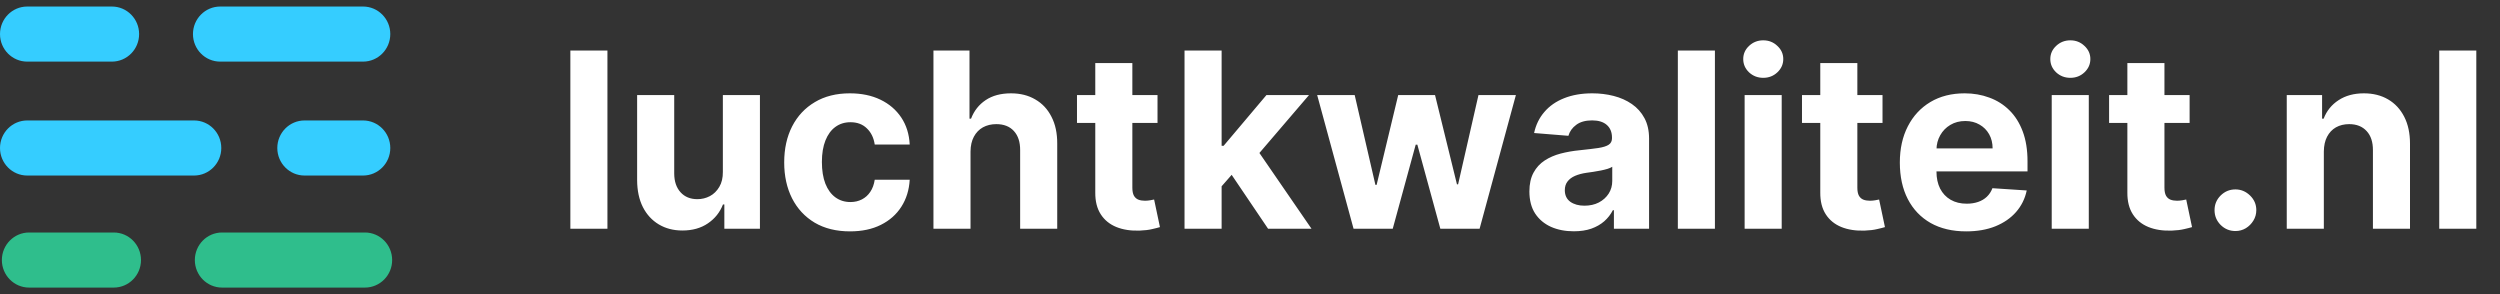
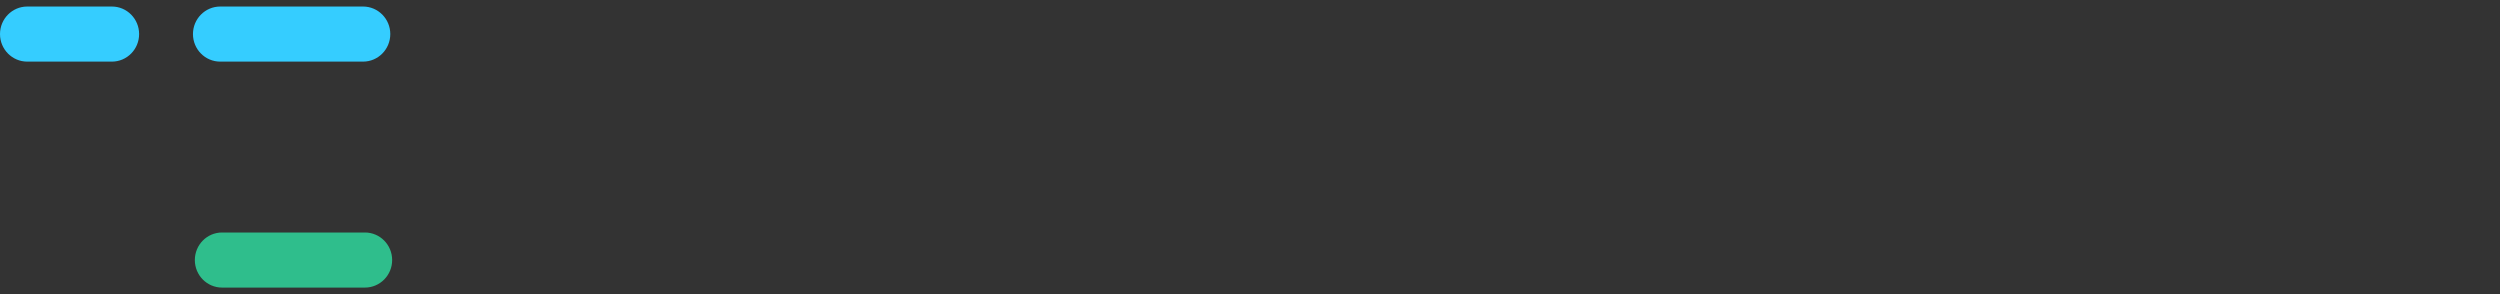
<svg xmlns="http://www.w3.org/2000/svg" width="153" height="18" viewBox="0 0 153 18" fill="none">
  <rect x="0" y="0" width="153" height="18" fill="#333333" stroke="none" />
  <path d="M1.667 0.4H6.848C7.768 0.4 8.514 1.155 8.514 2.085C8.514 3.016 7.768 3.771 6.848 3.771H1.667C0.746 3.771 0 3.016 0 2.085C0 1.155 0.746 0.4 1.667 0.4Z" fill="#35CDFF" />
-   <path d="M18.638 7.372H22.219C23.139 7.372 23.886 8.127 23.886 9.058C23.886 9.988 23.139 10.743 22.219 10.743H18.638C17.718 10.743 16.971 9.988 16.971 9.058C16.971 8.127 17.718 7.372 18.638 7.372Z" fill="#35CDFF" />
-   <path d="M1.667 7.372H11.876C12.797 7.372 13.543 8.127 13.543 9.058C13.543 9.988 12.797 10.743 11.876 10.743H1.667C0.746 10.743 0 9.988 0 9.058C0 8.127 0.746 7.372 1.667 7.372Z" fill="#35CDFF" />
  <path d="M13.476 0.4H22.219C23.139 0.4 23.886 1.155 23.886 2.085C23.886 3.016 23.139 3.771 22.219 3.771H13.476C12.556 3.771 11.809 3.016 11.809 2.085C11.809 1.155 12.556 0.4 13.476 0.4Z" fill="#35CDFF" />
-   <path d="M1.781 14.229H6.962C7.882 14.229 8.629 14.984 8.629 15.915C8.629 16.845 7.882 17.6 6.962 17.6H1.781C0.861 17.6 0.114 16.845 0.114 15.915C0.114 14.984 0.861 14.229 1.781 14.229Z" fill="#2FBE8C" />
  <path d="M13.591 14.229H22.333C23.254 14.229 24 14.984 24 15.915C24 16.845 23.254 17.6 22.333 17.6H13.591C12.67 17.6 11.924 16.845 11.924 15.915C11.924 14.984 12.67 14.229 13.591 14.229Z" fill="#2FBE8C" />
-   <path d="M37.175 3.091V14H34.906V3.091H37.175ZM44.239 10.516V5.818H46.508V14H44.33V12.514H44.245C44.06 12.993 43.753 13.379 43.323 13.67C42.897 13.961 42.377 14.107 41.762 14.107C41.215 14.107 40.734 13.982 40.319 13.734C39.903 13.485 39.578 13.132 39.344 12.674C39.113 12.216 38.996 11.667 38.992 11.028V5.818H41.262V10.623C41.265 11.106 41.395 11.488 41.651 11.768C41.906 12.049 42.249 12.189 42.678 12.189C42.952 12.189 43.208 12.127 43.446 12.002C43.684 11.875 43.875 11.686 44.021 11.438C44.17 11.189 44.243 10.882 44.239 10.516ZM52.02 14.16C51.182 14.16 50.461 13.982 49.858 13.627C49.258 13.268 48.796 12.771 48.473 12.136C48.153 11.5 47.993 10.768 47.993 9.941C47.993 9.103 48.155 8.368 48.478 7.736C48.805 7.1 49.268 6.605 49.868 6.25C50.468 5.891 51.182 5.712 52.01 5.712C52.723 5.712 53.348 5.841 53.885 6.101C54.421 6.36 54.845 6.724 55.158 7.192C55.47 7.661 55.642 8.212 55.674 8.844H53.533C53.473 8.435 53.313 8.107 53.054 7.858C52.798 7.606 52.462 7.48 52.047 7.48C51.695 7.48 51.388 7.576 51.125 7.768C50.866 7.956 50.664 8.231 50.518 8.593C50.373 8.956 50.3 9.394 50.3 9.909C50.3 10.431 50.371 10.875 50.513 11.241C50.658 11.607 50.863 11.885 51.125 12.077C51.388 12.269 51.695 12.365 52.047 12.365C52.306 12.365 52.539 12.311 52.745 12.205C52.954 12.098 53.126 11.944 53.261 11.742C53.4 11.536 53.49 11.289 53.533 11.001H55.674C55.639 11.626 55.468 12.177 55.163 12.652C54.861 13.125 54.444 13.494 53.911 13.76C53.379 14.027 52.748 14.16 52.02 14.16ZM59.396 9.27V14H57.127V3.091H59.333V7.262H59.428C59.613 6.779 59.911 6.401 60.323 6.127C60.735 5.85 61.252 5.712 61.873 5.712C62.441 5.712 62.937 5.836 63.359 6.085C63.786 6.33 64.116 6.683 64.35 7.145C64.588 7.603 64.705 8.151 64.702 8.79V14H62.433V9.195C62.436 8.691 62.308 8.299 62.049 8.018C61.793 7.738 61.435 7.597 60.973 7.597C60.664 7.597 60.391 7.663 60.153 7.794C59.918 7.926 59.734 8.118 59.599 8.37C59.467 8.618 59.4 8.918 59.396 9.27ZM70.84 5.818V7.523H65.912V5.818H70.84ZM67.031 3.858H69.3V11.486C69.3 11.695 69.332 11.859 69.396 11.976C69.46 12.089 69.549 12.169 69.662 12.216C69.779 12.262 69.914 12.285 70.067 12.285C70.174 12.285 70.28 12.276 70.387 12.258C70.493 12.237 70.575 12.221 70.632 12.21L70.989 13.899C70.875 13.934 70.715 13.975 70.509 14.021C70.303 14.071 70.053 14.101 69.758 14.112C69.211 14.133 68.732 14.06 68.32 13.893C67.912 13.727 67.594 13.467 67.367 13.116C67.139 12.764 67.027 12.32 67.031 11.784V3.858ZM74.549 11.646L74.555 8.924H74.885L77.506 5.818H80.111L76.59 9.93H76.052L74.549 11.646ZM72.493 14V3.091H74.763V14H72.493ZM77.607 14L75.199 10.436L76.712 8.833L80.265 14H77.607ZM82.838 14L80.611 5.818H82.907L84.175 11.315H84.249L85.57 5.818H87.824L89.166 11.283H89.235L90.482 5.818H92.772L90.551 14H88.149L86.742 8.854H86.641L85.235 14H82.838ZM96.316 14.155C95.794 14.155 95.329 14.064 94.92 13.883C94.512 13.698 94.189 13.427 93.951 13.068C93.716 12.706 93.599 12.255 93.599 11.715C93.599 11.26 93.683 10.879 93.85 10.57C94.016 10.261 94.244 10.012 94.531 9.824C94.819 9.636 95.146 9.494 95.511 9.398C95.881 9.302 96.268 9.234 96.673 9.195C97.148 9.146 97.532 9.099 97.823 9.057C98.114 9.011 98.326 8.943 98.457 8.854C98.588 8.766 98.654 8.634 98.654 8.46V8.428C98.654 8.091 98.548 7.83 98.335 7.645C98.125 7.461 97.827 7.368 97.44 7.368C97.031 7.368 96.706 7.459 96.465 7.64C96.224 7.817 96.064 8.041 95.986 8.311L93.887 8.141C93.993 7.643 94.203 7.214 94.515 6.852C94.828 6.486 95.231 6.205 95.725 6.01C96.222 5.811 96.797 5.712 97.45 5.712C97.905 5.712 98.34 5.765 98.755 5.871C99.174 5.978 99.546 6.143 99.869 6.367C100.195 6.591 100.453 6.878 100.641 7.23C100.829 7.578 100.923 7.995 100.923 8.482V14H98.771V12.865H98.707C98.576 13.121 98.4 13.347 98.18 13.542C97.96 13.734 97.695 13.885 97.386 13.995C97.078 14.101 96.721 14.155 96.316 14.155ZM96.966 12.588C97.299 12.588 97.594 12.523 97.85 12.391C98.106 12.256 98.306 12.075 98.452 11.848C98.597 11.621 98.67 11.363 98.67 11.076V10.207C98.599 10.254 98.501 10.296 98.377 10.335C98.257 10.371 98.12 10.405 97.967 10.436C97.814 10.465 97.662 10.492 97.509 10.516C97.356 10.538 97.218 10.557 97.094 10.575C96.827 10.614 96.594 10.676 96.396 10.761C96.197 10.847 96.042 10.962 95.932 11.108C95.822 11.25 95.767 11.427 95.767 11.64C95.767 11.949 95.879 12.185 96.103 12.349C96.33 12.508 96.618 12.588 96.966 12.588ZM104.953 3.091V14H102.684V3.091H104.953ZM106.771 14V5.818H109.04V14H106.771ZM107.911 4.763C107.573 4.763 107.284 4.652 107.042 4.428C106.805 4.201 106.686 3.929 106.686 3.613C106.686 3.3 106.805 3.032 107.042 2.809C107.284 2.581 107.573 2.468 107.911 2.468C108.248 2.468 108.536 2.581 108.774 2.809C109.015 3.032 109.136 3.3 109.136 3.613C109.136 3.929 109.015 4.201 108.774 4.428C108.536 4.652 108.248 4.763 107.911 4.763ZM115.21 5.818V7.523H110.282V5.818H115.21ZM111.401 3.858H113.67V11.486C113.67 11.695 113.702 11.859 113.766 11.976C113.83 12.089 113.919 12.169 114.032 12.216C114.15 12.262 114.285 12.285 114.437 12.285C114.544 12.285 114.65 12.276 114.757 12.258C114.863 12.237 114.945 12.221 115.002 12.21L115.359 13.899C115.245 13.934 115.085 13.975 114.879 14.021C114.673 14.071 114.423 14.101 114.128 14.112C113.581 14.133 113.102 14.06 112.69 13.893C112.282 13.727 111.964 13.467 111.737 13.116C111.509 12.764 111.397 12.32 111.401 11.784V3.858ZM120.329 14.16C119.487 14.16 118.763 13.989 118.155 13.648C117.552 13.304 117.086 12.818 116.76 12.189C116.433 11.557 116.27 10.809 116.27 9.946C116.27 9.105 116.433 8.366 116.76 7.73C117.086 7.095 117.546 6.599 118.139 6.244C118.736 5.889 119.435 5.712 120.238 5.712C120.778 5.712 121.28 5.799 121.745 5.973C122.214 6.143 122.623 6.401 122.971 6.745C123.322 7.089 123.596 7.523 123.791 8.045C123.986 8.563 124.084 9.17 124.084 9.866V10.49H117.175V9.083H121.948C121.948 8.757 121.877 8.467 121.735 8.215C121.593 7.963 121.396 7.766 121.144 7.624C120.895 7.478 120.606 7.406 120.275 7.406C119.931 7.406 119.625 7.485 119.359 7.645C119.096 7.801 118.89 8.013 118.741 8.279C118.592 8.542 118.516 8.835 118.512 9.158V10.495C118.512 10.9 118.587 11.25 118.736 11.544C118.889 11.839 119.103 12.066 119.38 12.226C119.657 12.386 119.986 12.466 120.366 12.466C120.618 12.466 120.849 12.43 121.058 12.359C121.268 12.288 121.447 12.182 121.596 12.04C121.745 11.898 121.859 11.724 121.937 11.518L124.036 11.656C123.929 12.161 123.711 12.601 123.381 12.977C123.054 13.35 122.631 13.641 122.113 13.851C121.598 14.057 121.003 14.16 120.329 14.16ZM125.565 14V5.818H127.834V14H125.565ZM126.705 4.763C126.367 4.763 126.078 4.652 125.836 4.428C125.598 4.201 125.479 3.929 125.479 3.613C125.479 3.3 125.598 3.032 125.836 2.809C126.078 2.581 126.367 2.468 126.705 2.468C127.042 2.468 127.33 2.581 127.568 2.809C127.809 3.032 127.93 3.3 127.93 3.613C127.93 3.929 127.809 4.201 127.568 4.428C127.33 4.652 127.042 4.763 126.705 4.763ZM134.004 5.818V7.523H129.076V5.818H134.004ZM130.195 3.858H132.464V11.486C132.464 11.695 132.496 11.859 132.56 11.976C132.624 12.089 132.713 12.169 132.826 12.216C132.944 12.262 133.078 12.285 133.231 12.285C133.338 12.285 133.444 12.276 133.551 12.258C133.657 12.237 133.739 12.221 133.796 12.21L134.153 13.899C134.039 13.934 133.879 13.975 133.673 14.021C133.467 14.071 133.217 14.101 132.922 14.112C132.375 14.133 131.896 14.06 131.484 13.893C131.076 13.727 130.758 13.467 130.531 13.116C130.303 12.764 130.191 12.32 130.195 11.784V3.858ZM136.808 14.139C136.456 14.139 136.155 14.014 135.903 13.766C135.654 13.514 135.53 13.212 135.53 12.86C135.53 12.512 135.654 12.214 135.903 11.965C136.155 11.717 136.456 11.592 136.808 11.592C137.149 11.592 137.447 11.717 137.703 11.965C137.959 12.214 138.086 12.512 138.086 12.86C138.086 13.095 138.026 13.309 137.905 13.505C137.788 13.696 137.634 13.851 137.442 13.968C137.25 14.082 137.039 14.139 136.808 14.139ZM142.219 9.27V14H139.949V5.818H142.112V7.262H142.208C142.389 6.786 142.693 6.409 143.119 6.132C143.545 5.852 144.062 5.712 144.669 5.712C145.237 5.712 145.733 5.836 146.155 6.085C146.578 6.333 146.906 6.688 147.141 7.15C147.375 7.608 147.492 8.155 147.492 8.79V14H145.223V9.195C145.226 8.695 145.099 8.304 144.839 8.023C144.58 7.739 144.223 7.597 143.769 7.597C143.463 7.597 143.193 7.663 142.959 7.794C142.728 7.926 142.547 8.118 142.416 8.37C142.288 8.618 142.222 8.918 142.219 9.27ZM151.55 3.091V14H149.281V3.091H151.55Z" fill="white" />
</svg>